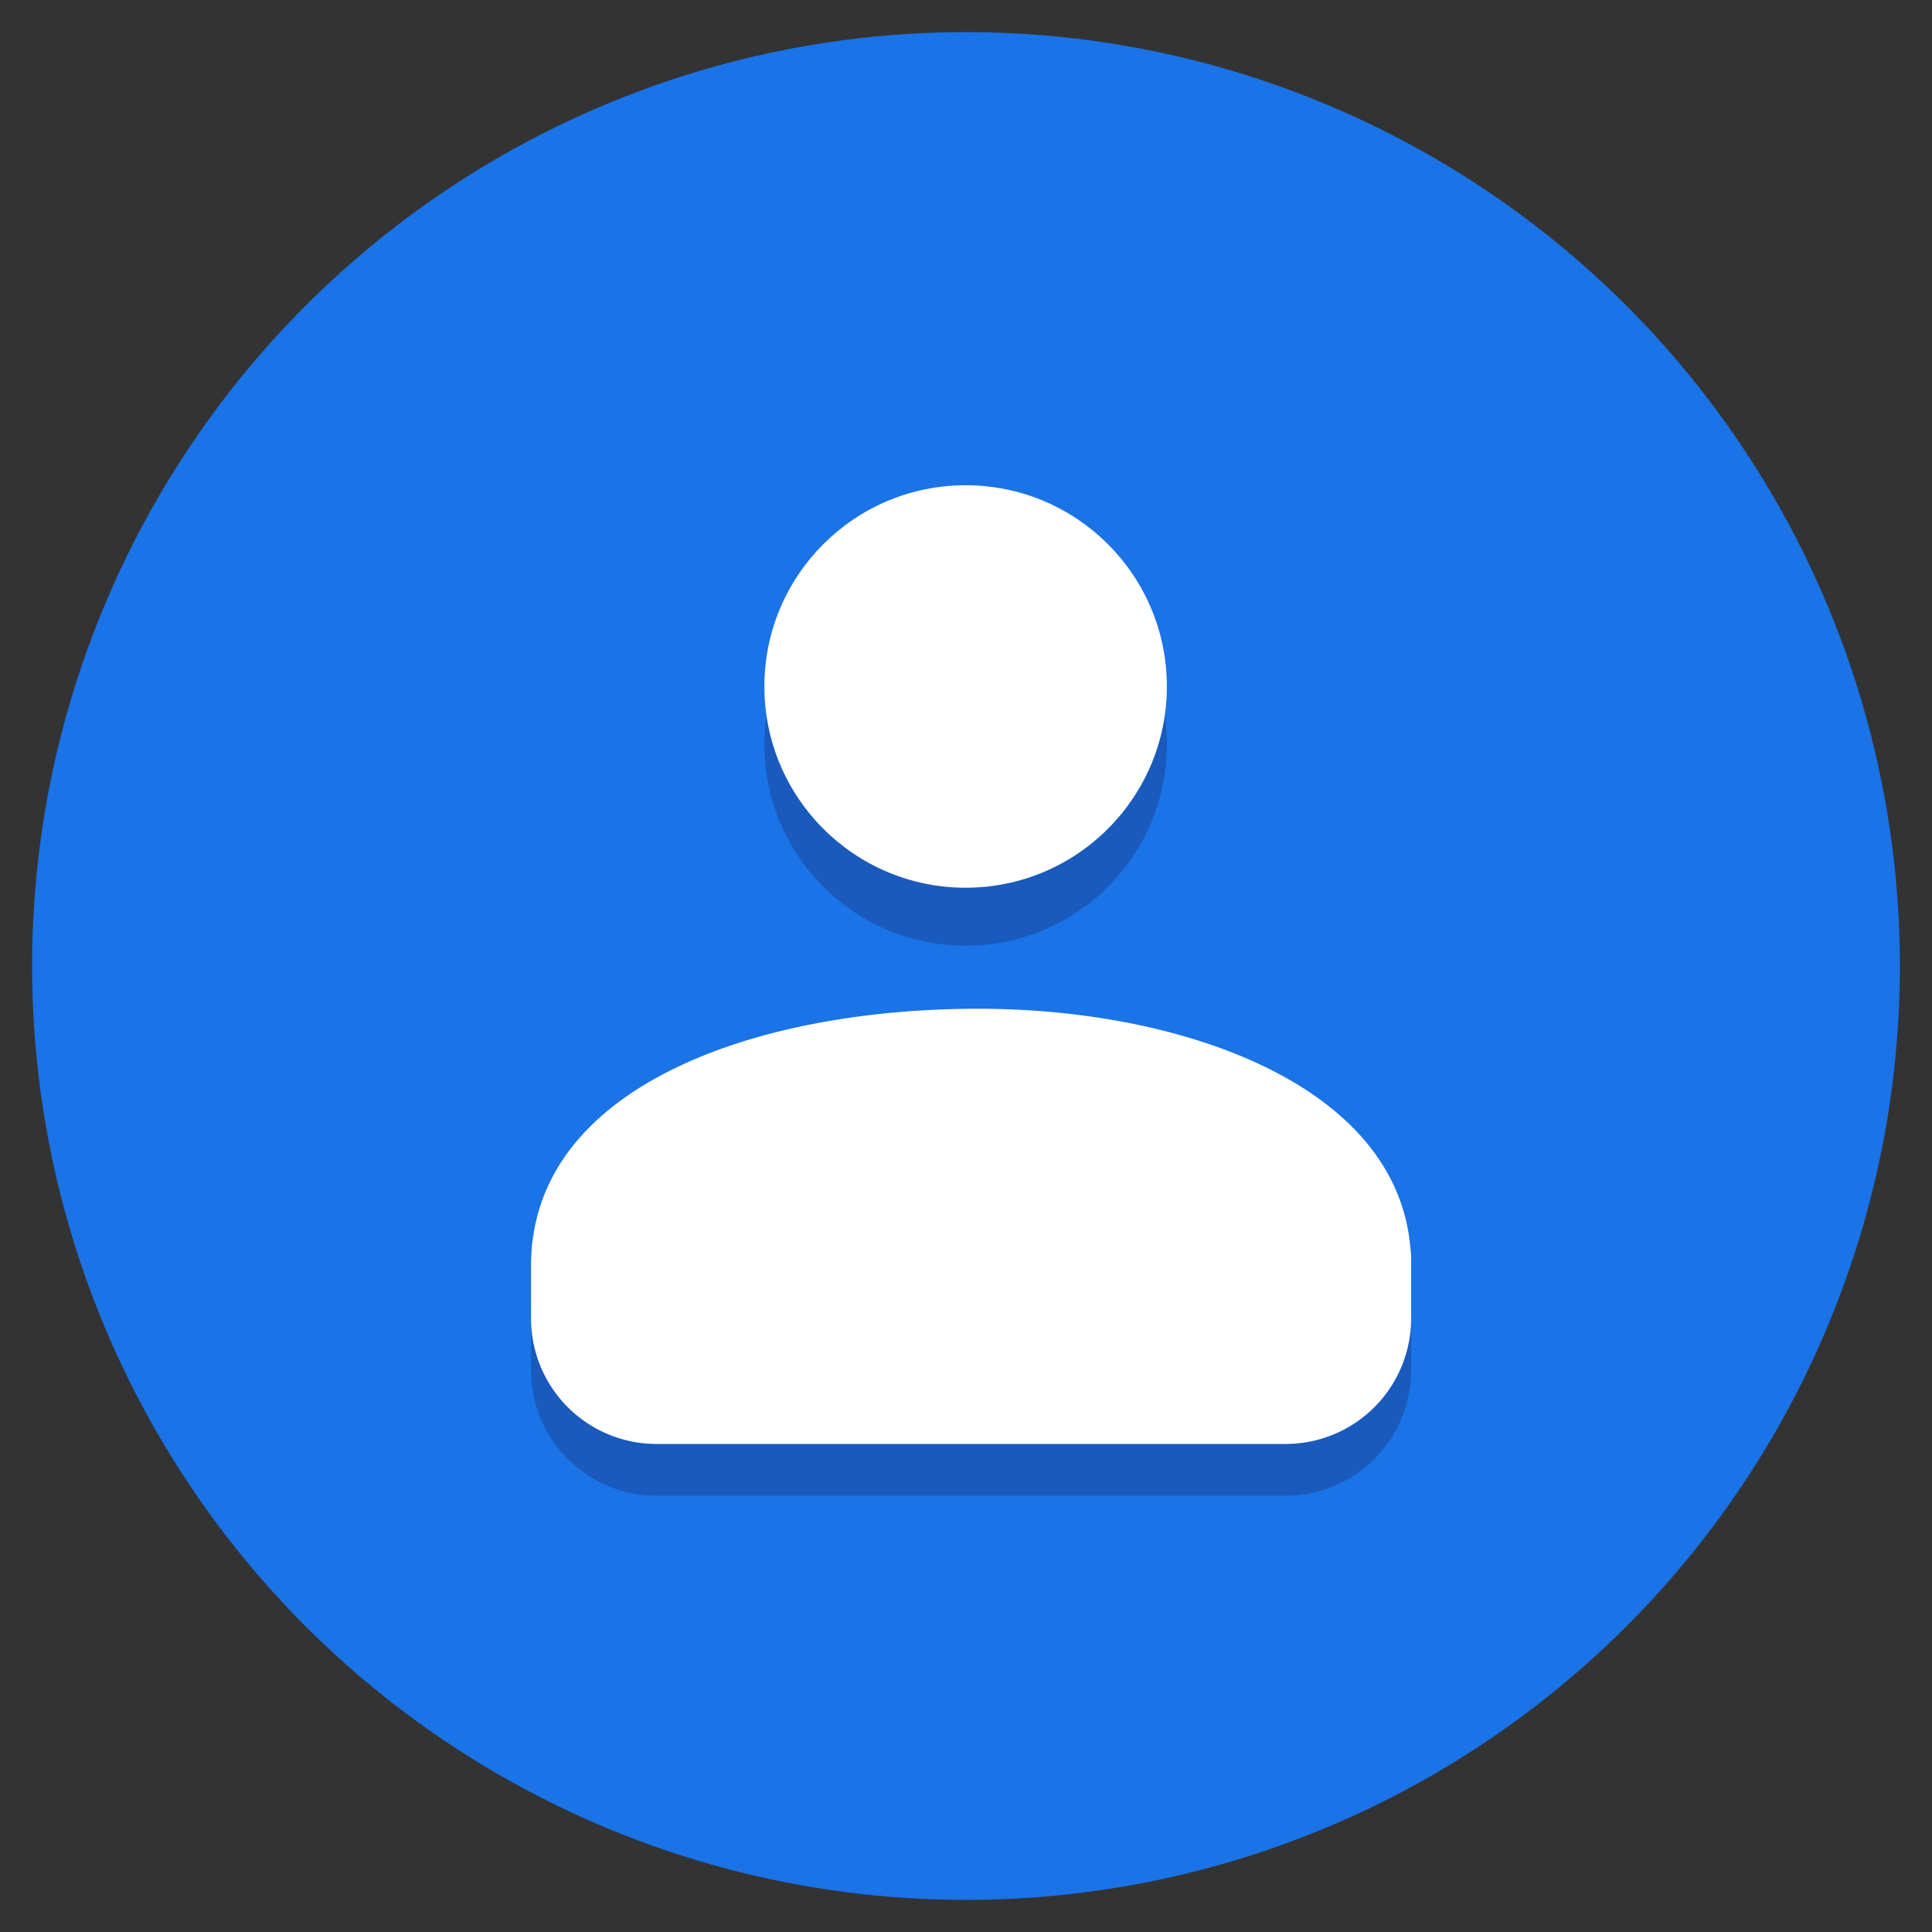
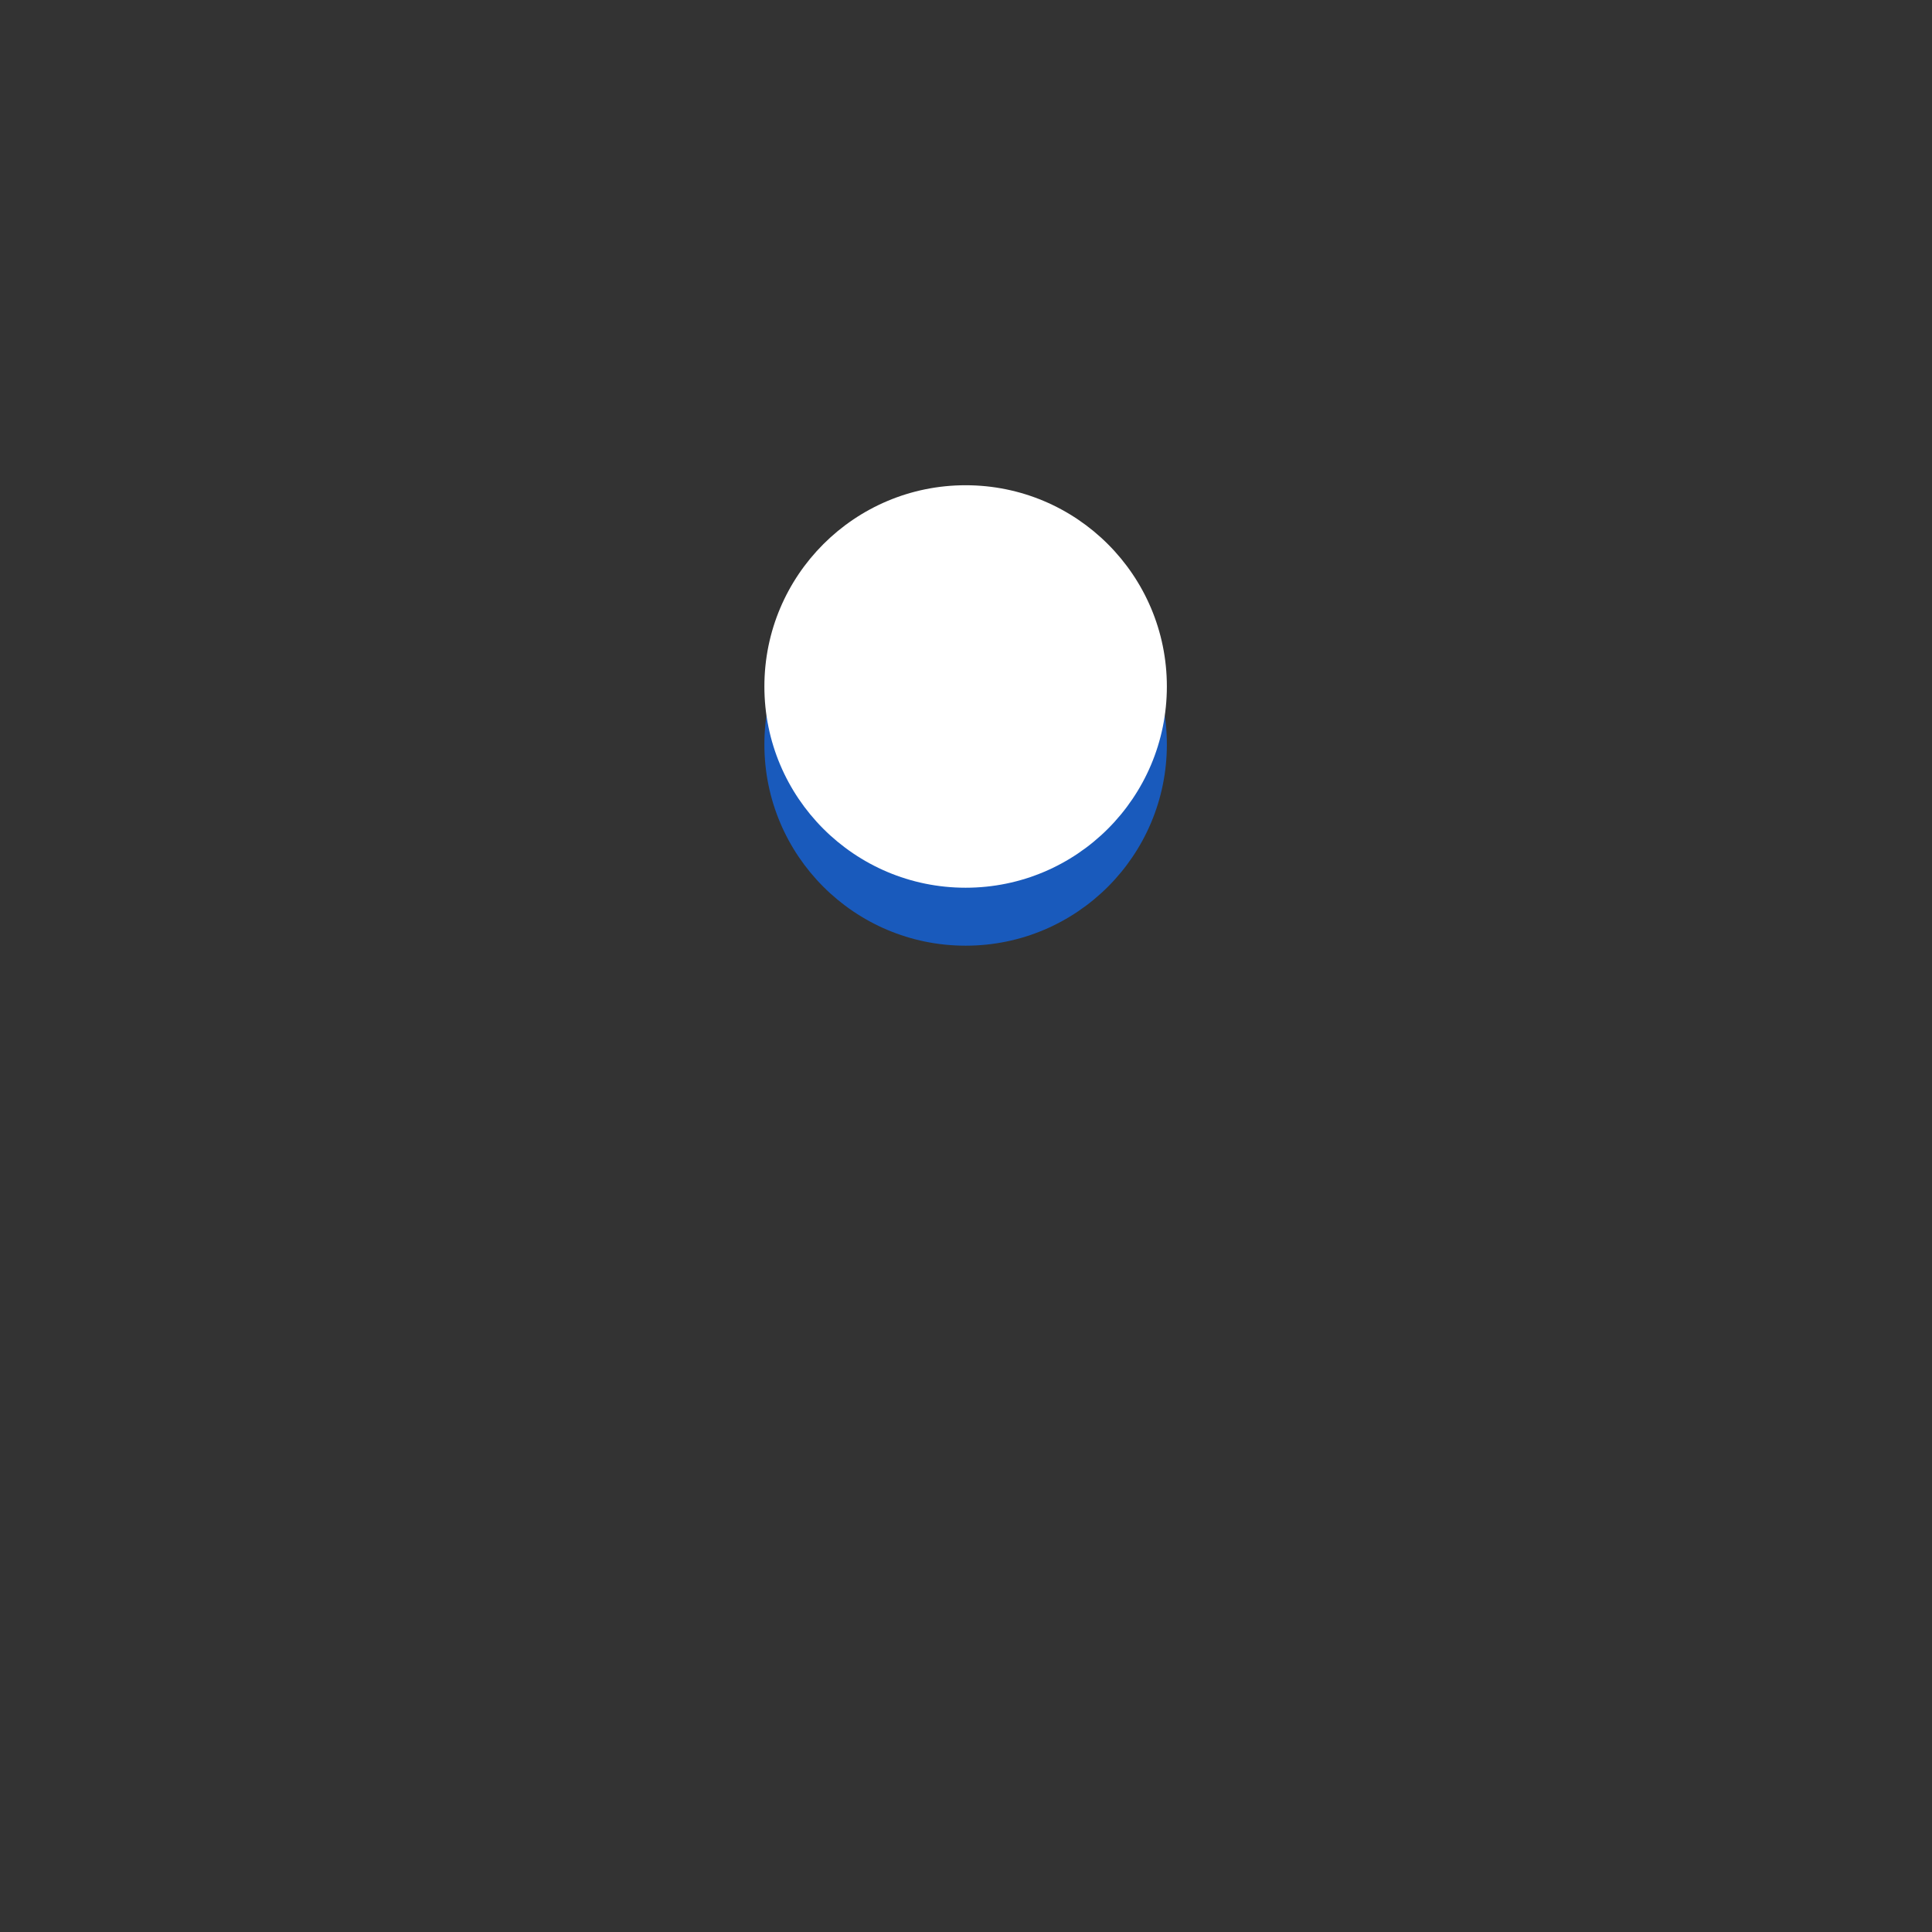
<svg xmlns="http://www.w3.org/2000/svg" viewBox="0 0 310 310">
  <rect x="0" y="0" width="310" height="310" fill="#333333" stroke="none" />
-   <circle cx="155" cy="155" fill="#1a73e7" r="149.85" />
  <circle cx="154.94" cy="119.45" fill="#195abc" r="32.29" />
  <circle cx="154.94" cy="110.15" fill="#fff" r="32.29" />
-   <path d="M226.22 207.7c-2.9-25.8-37.3-37.57-69.32-37.54-34.24 0-68.2 11.47-71.43 37.13a8.3 8.3 0 0 0-.15 1.37c-.07.91-.11 1.85-.11 2.8v8.46A20.13 20.13 0 0 0 105.28 240h101.07a20.13 20.13 0 0 0 20.07-20.07v-10.1c-.06-1-.12-1.22-.2-2.13z" fill="#195abc" />
-   <path d="M226.22 199.4c-2.9-25.8-37.3-37.57-69.32-37.54-34.24 0-68.2 11.47-71.43 37.13a8.3 8.3 0 0 0-.15 1.37c-.07.91-.11 1.85-.11 2.8v8.46a20.13 20.13 0 0 0 20.07 20.07h101.07a20.13 20.13 0 0 0 20.07-20.07v-10.09c-.06-1-.12-1.23-.2-2.13z" fill="#fff" />
</svg>